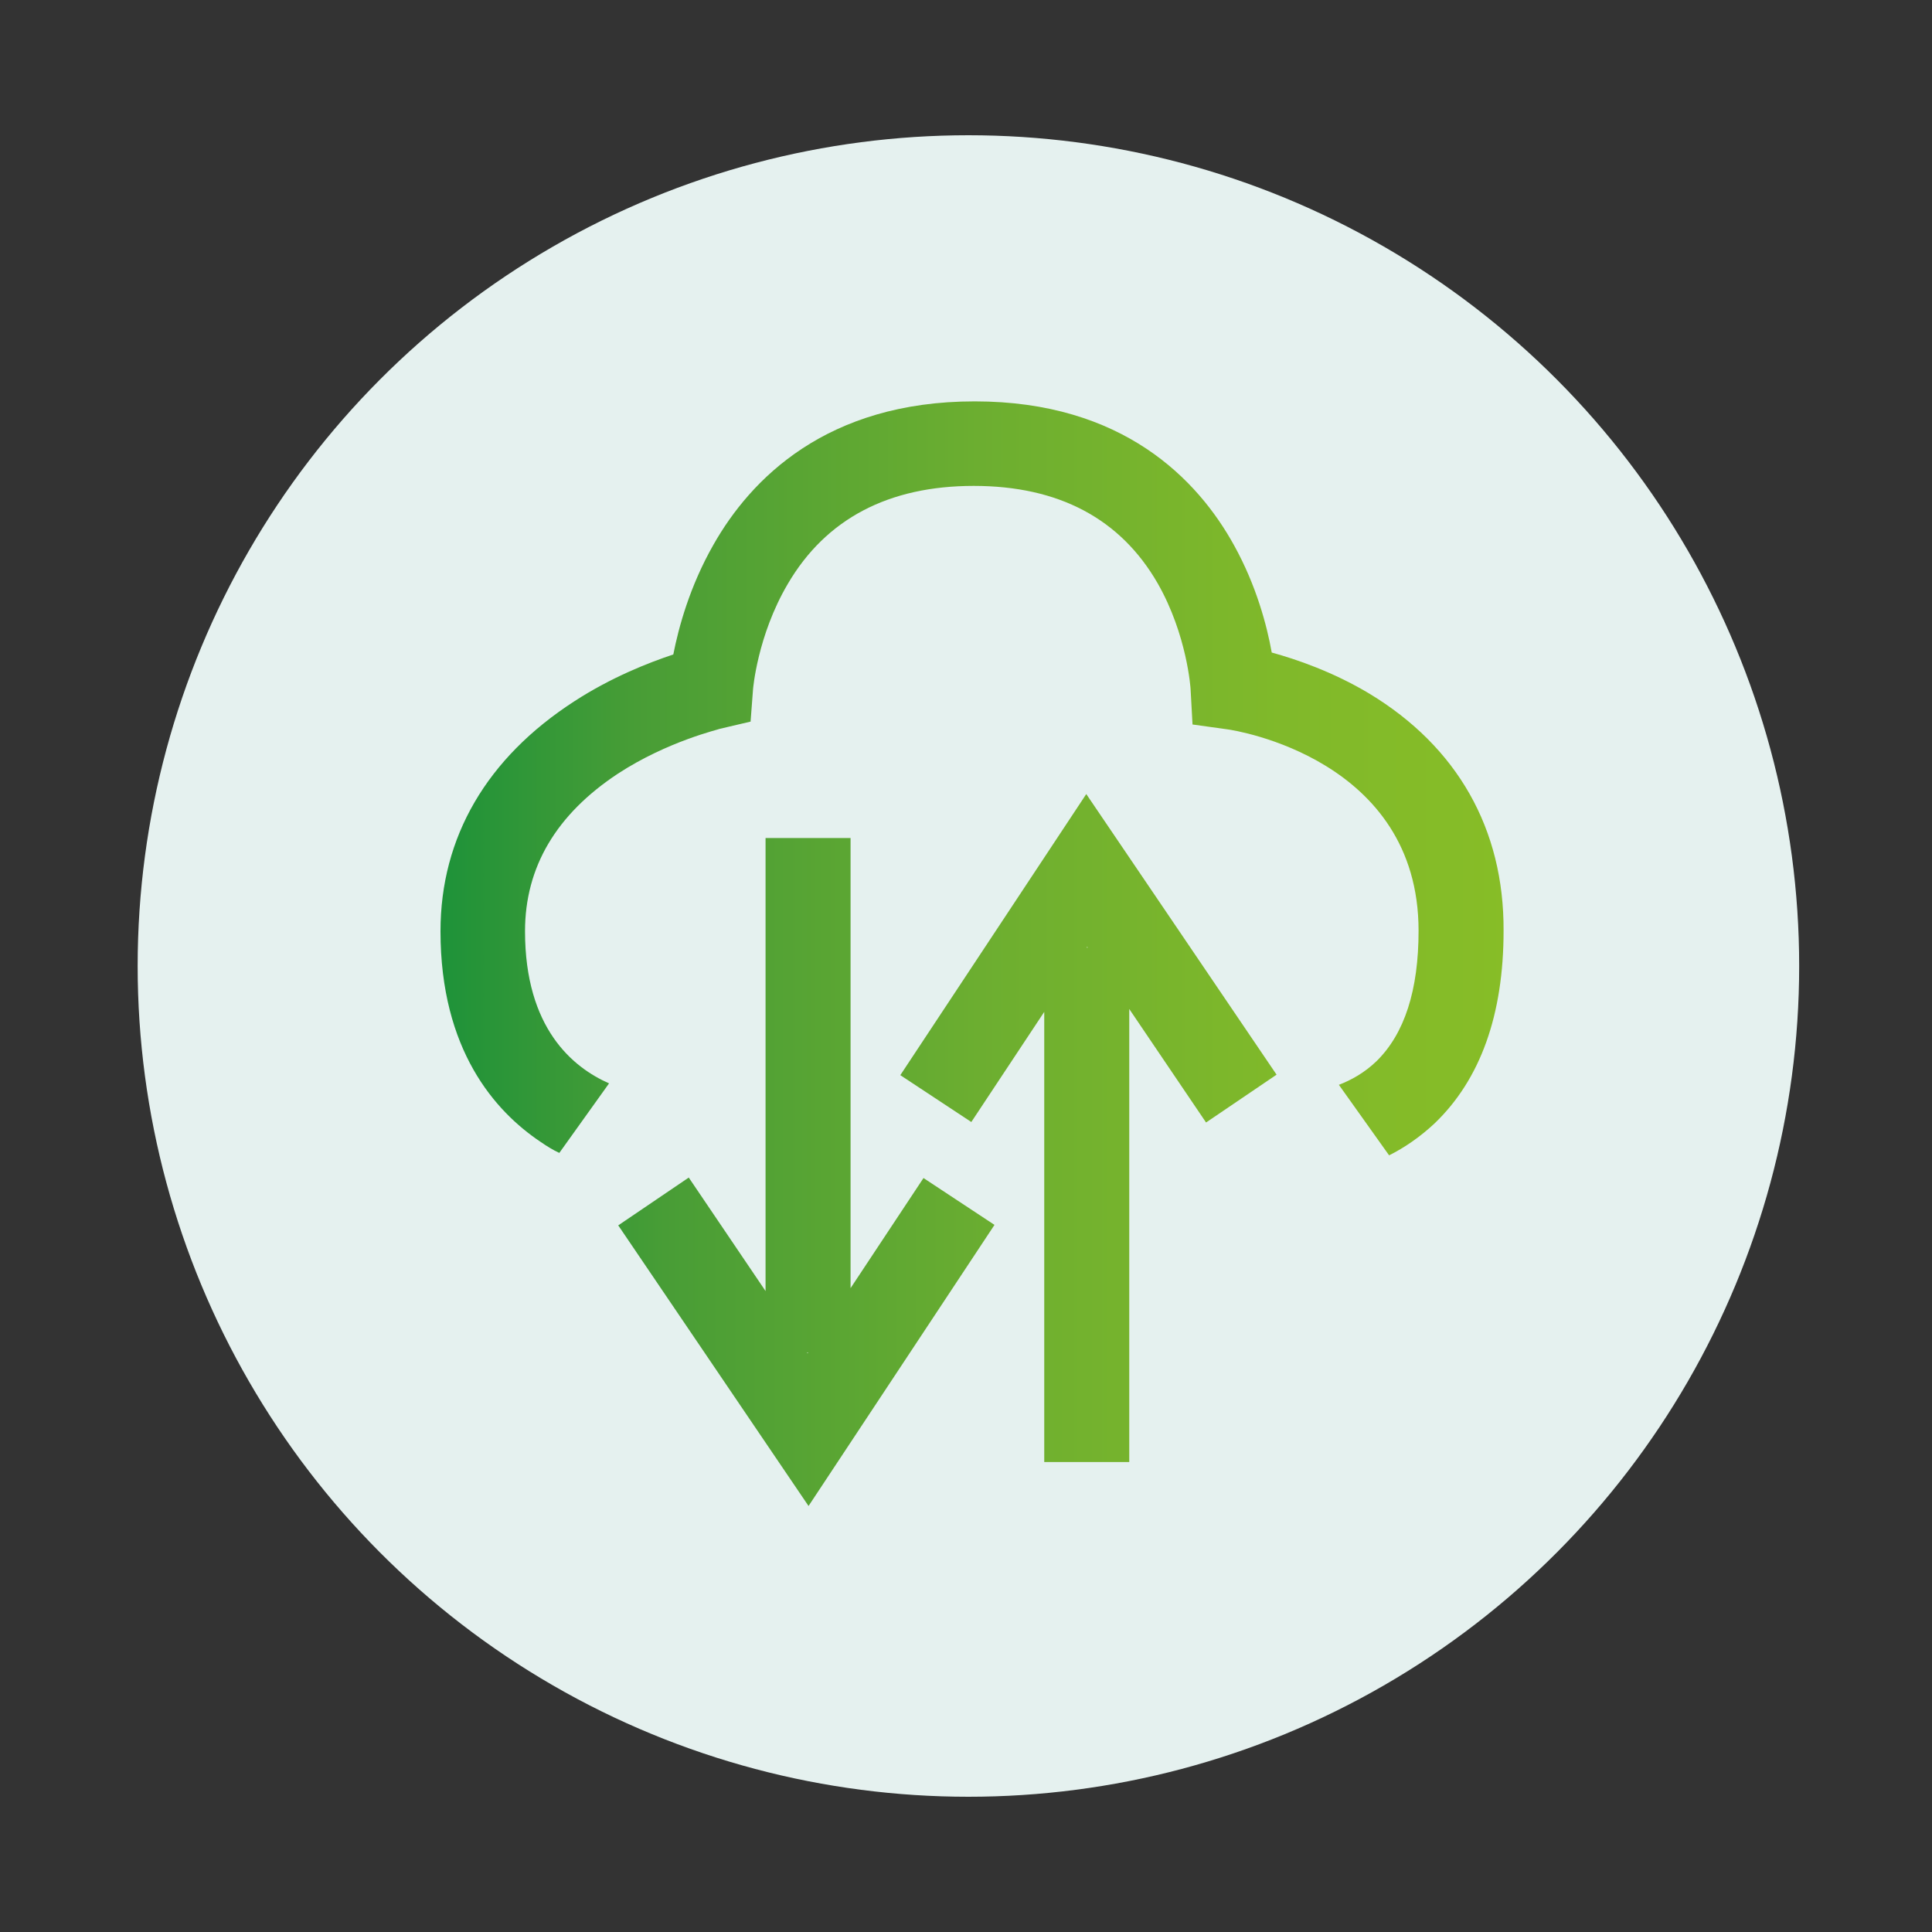
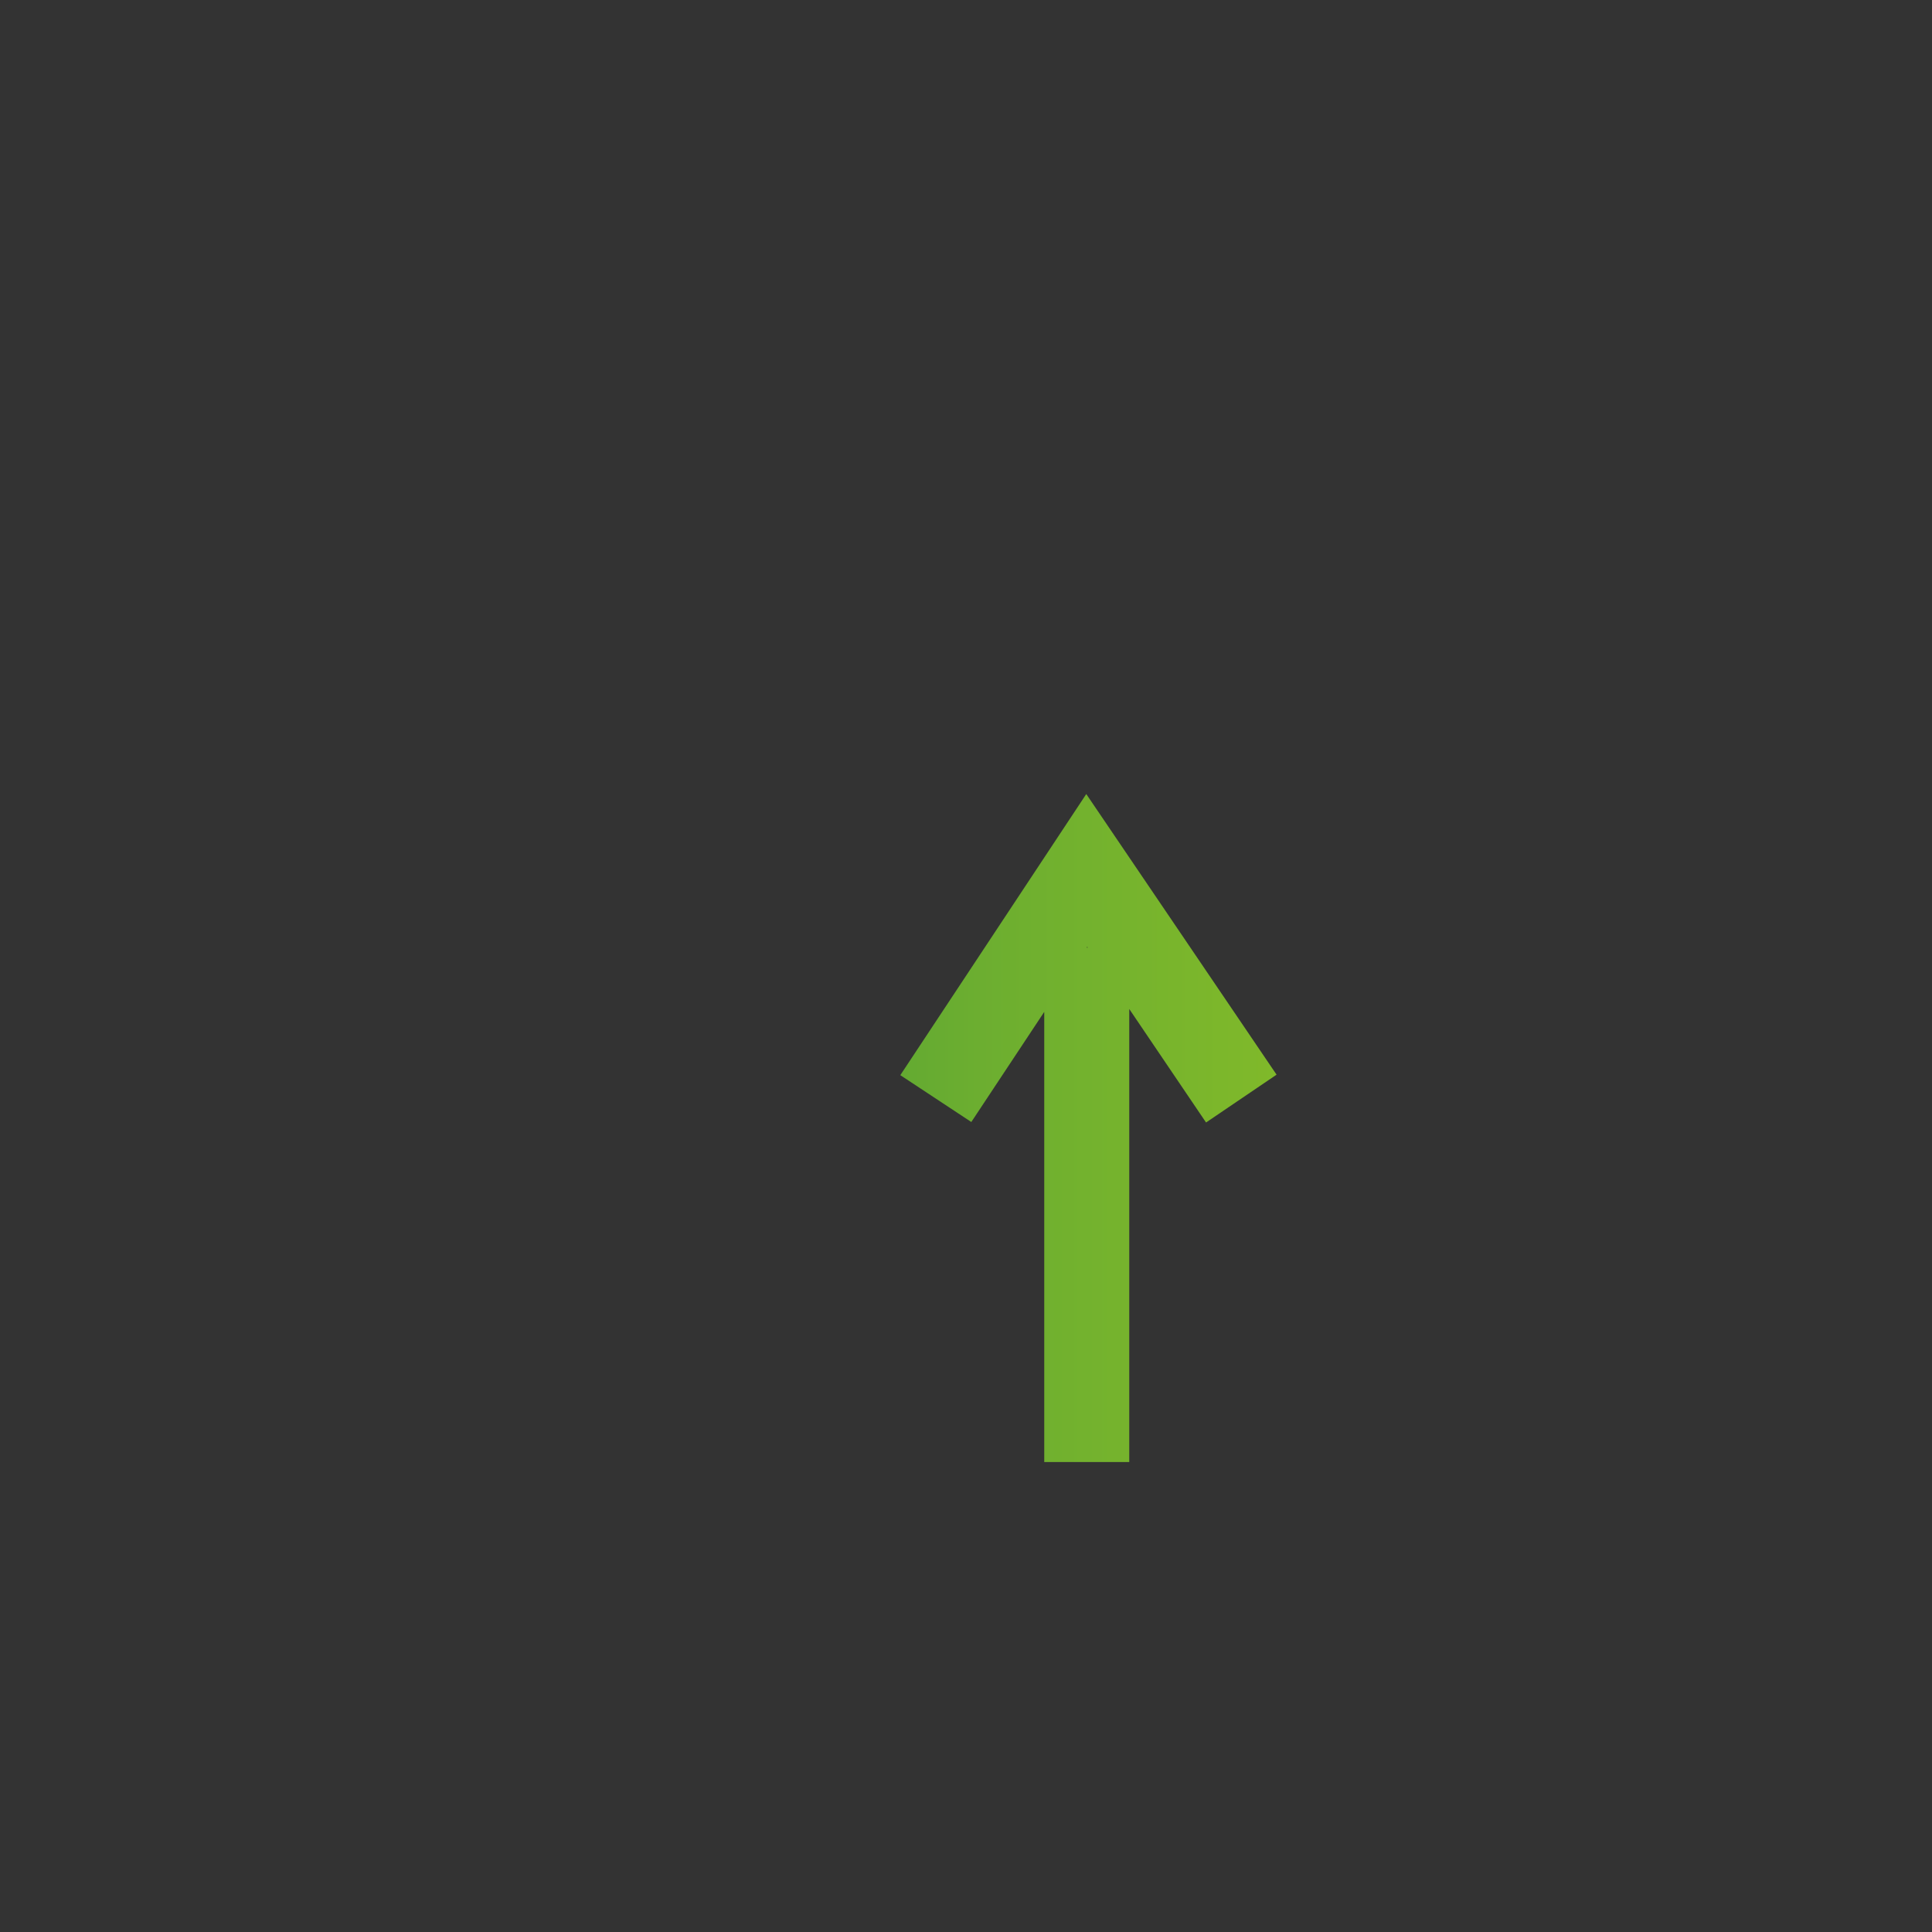
<svg xmlns="http://www.w3.org/2000/svg" version="1.1" id="Laag_1" x="0px" y="0px" viewBox="0 0 400 400" style="enable-background:new 0 0 400 400;" xml:space="preserve">
  <rect x="0" y="0" width="400" height="400" fill="#333333" stroke="none" />
  <style type="text/css">
	.st0{fill:#E5F1EF;}
	.st1{fill:url(#SVGID_1_);}
	.st2{fill:url(#SVGID_2_);}
	.st3{fill:url(#SVGID_3_);}
</style>
-   <circle class="st0" cx="200.5" cy="200" r="172" />
  <linearGradient id="SVGID_1_" gradientUnits="userSpaceOnUse" x1="81.531" y1="242.673" x2="318.951" y2="242.673">
    <stop offset="4.133598e-04" style="stop-color:#0E8E3A" />
    <stop offset="0.236" style="stop-color:#489D36" />
    <stop offset="0.534" style="stop-color:#6CAE30" />
    <stop offset="0.798" style="stop-color:#80B92A" />
    <stop offset="1" style="stop-color:#87BD27" />
  </linearGradient>
-   <path class="st1" d="M191.2,243.9l-15.1,22.8v-93.2h-17.6v93.8l-15.9-23.5l-14.6,9.9l39.4,58.1l38.5-58.2L191.2,243.9z M167.1,280  h0.2l-0.1,0.2L167.1,280z" />
  <linearGradient id="SVGID_2_" gradientUnits="userSpaceOnUse" x1="75.737" y1="233.545" x2="313.158" y2="233.545">
    <stop offset="4.133598e-04" style="stop-color:#0E8E3A" />
    <stop offset="0.236" style="stop-color:#489D36" />
    <stop offset="0.534" style="stop-color:#6CAE30" />
    <stop offset="0.798" style="stop-color:#80B92A" />
    <stop offset="1" style="stop-color:#87BD27" />
  </linearGradient>
  <path class="st2" d="M264.3,222.5l-39.4-58.1l-38.5,58.2l14.7,9.7l15.1-22.8v93.2h17.6v-93.8l15.9,23.5L264.3,222.5z M225,196.2  l0.1-0.2l0.1,0.2H225z" />
  <linearGradient id="SVGID_3_" gradientUnits="userSpaceOnUse" x1="75.737" y1="161.307" x2="313.158" y2="161.307">
    <stop offset="4.133598e-04" style="stop-color:#0E8E3A" />
    <stop offset="0.236" style="stop-color:#489D36" />
    <stop offset="0.534" style="stop-color:#6CAE30" />
    <stop offset="0.798" style="stop-color:#80B92A" />
    <stop offset="1" style="stop-color:#87BD27" />
  </linearGradient>
-   <path class="st3" d="M283.5,143.6c-7.5-4.5-15.1-7.1-20.2-8.5c-1-5.6-3.2-13.9-7.8-22.2c-7.5-13.6-23-29.8-53.7-29.8  c-30.7,0-46.4,16.1-54.1,29.7c-4.9,8.6-7.2,17.1-8.3,22.7c-5.1,1.7-12.8,4.7-20.5,9.7c-18.1,11.7-27.7,28.1-27.7,47.6  c0,24.6,11.3,37.3,20.7,43.6c1.3,0.9,2.6,1.7,3.9,2.3l10.3-14.4c-7.5-3.3-17.4-11.4-17.4-31.5c0-13.3,6.5-24.2,19.2-32.6  c10.4-6.8,21.1-9.2,21.1-9.3l6.4-1.5l0.5-6.6c0-0.1,0.9-11.2,7.2-21.9c7.9-13.5,20.9-20.3,38.5-20.3c17.6,0,30.4,6.8,38.1,20.2  c6.1,10.7,6.8,21.8,6.8,21.9l0.4,7.3l7.2,1c1.6,0.2,39.6,6.1,39.6,41.7c0,12.3-2.9,21.3-8.7,27c-2.5,2.4-5.2,3.9-7.8,4.9l10.4,14.6  c3.2-1.6,6.4-3.8,9.4-6.6c9.5-9.1,14.3-22.5,14.3-39.9C311.4,171.6,301.7,154.6,283.5,143.6z" />
</svg>